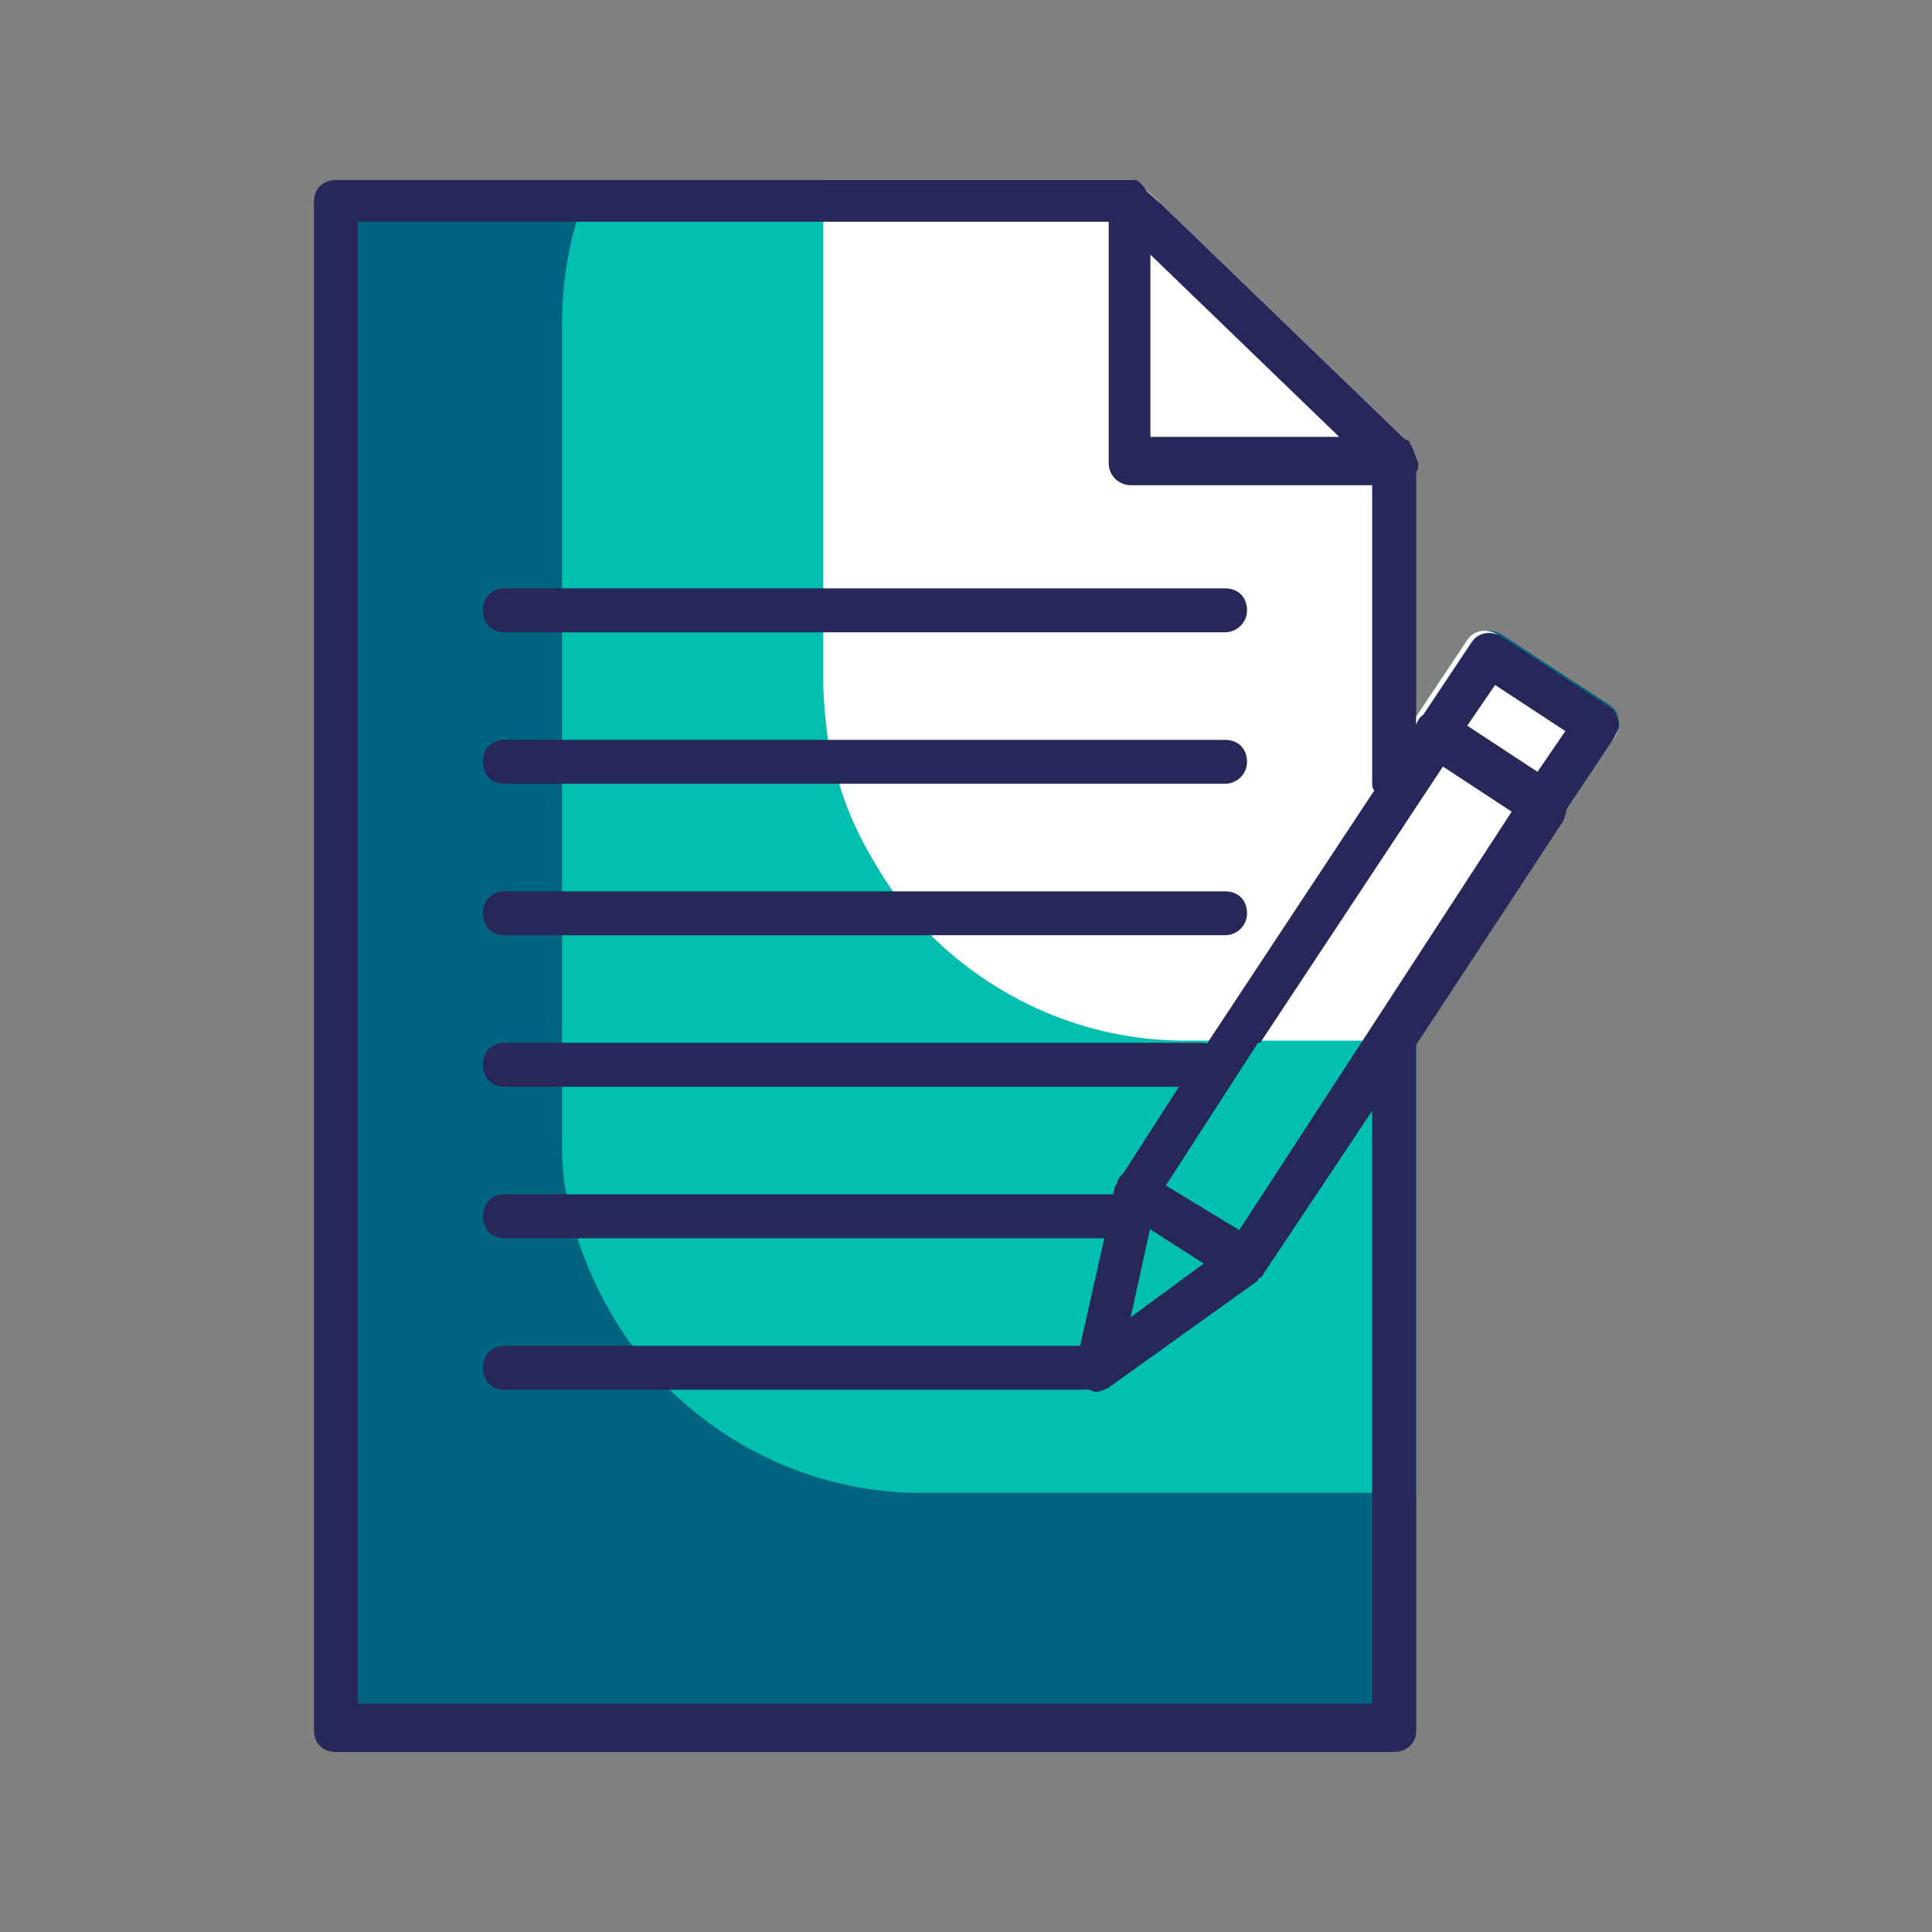
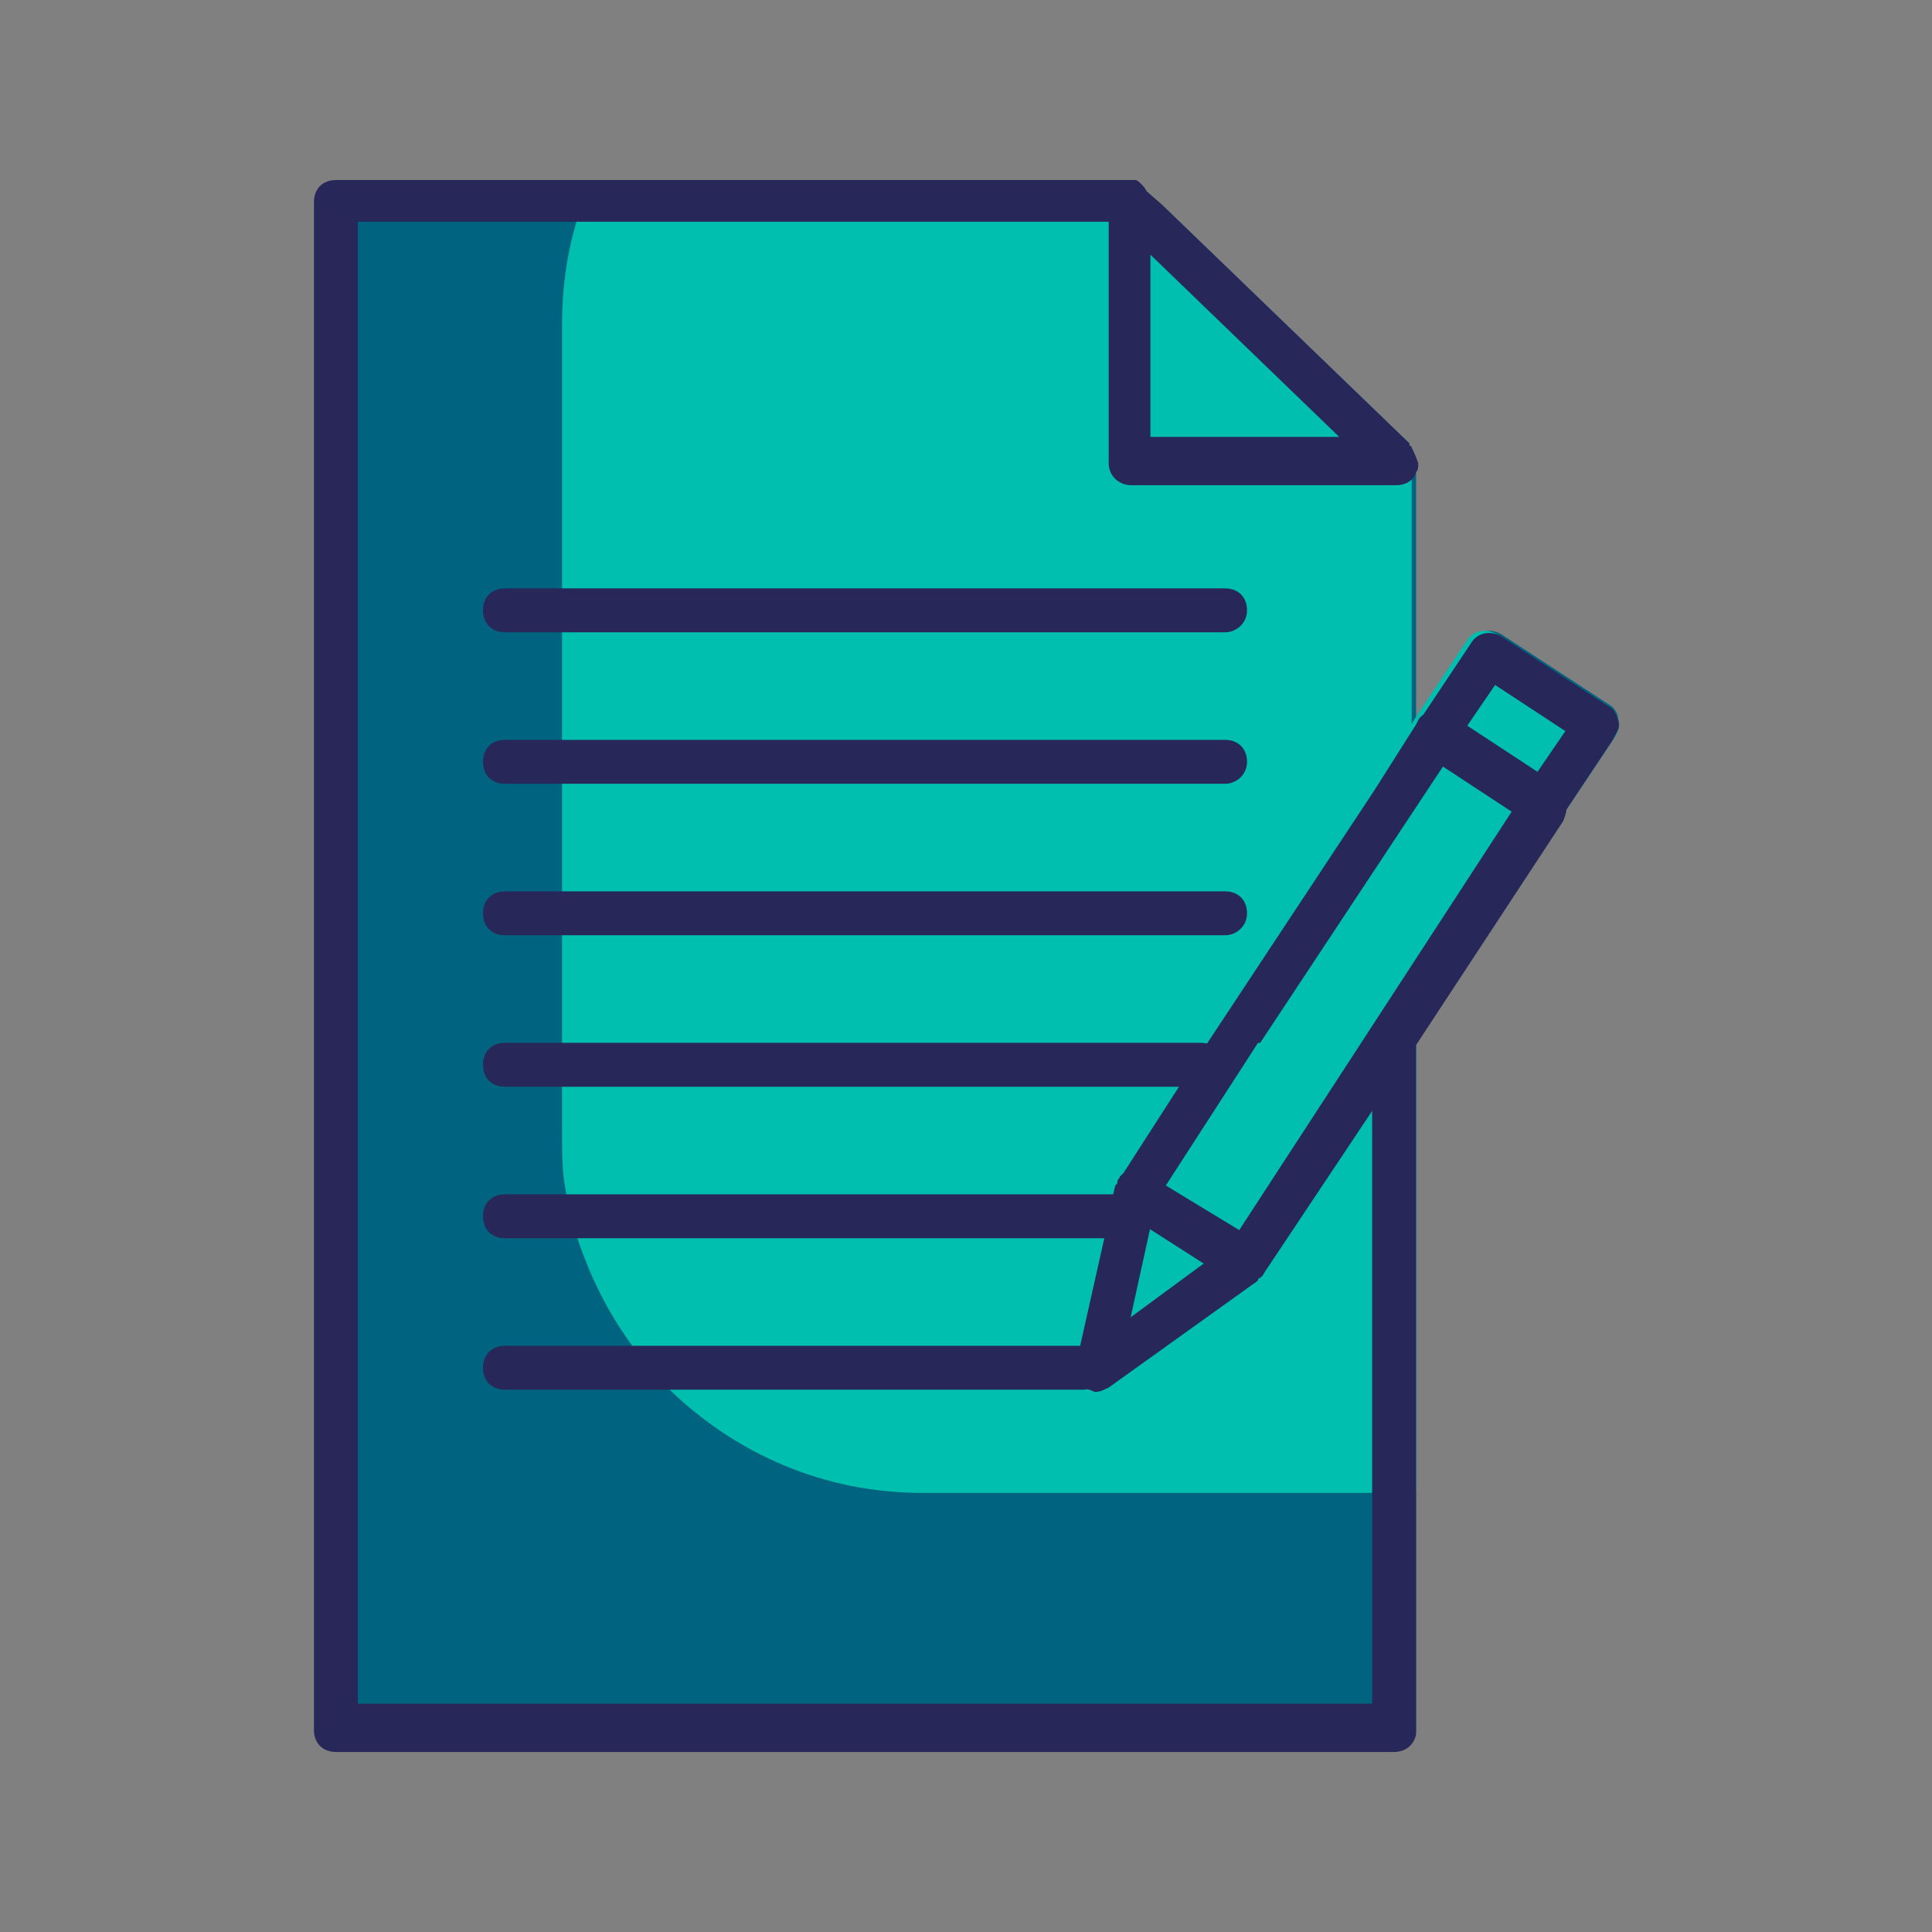
<svg xmlns="http://www.w3.org/2000/svg" version="1.1" x="0px" y="0px" viewBox="0 0 88 88" style="enable-background:new 0 0 88 88;" xml:space="preserve">
  <rect x="0" y="0" width="88" height="88" fill="#808080" stroke="none" />
  <style type="text/css"> .st0{fill:#00BFAE;} .st1{fill:#00637F;} .st2{fill:#27275A;} .st3{fill:#FFFFFF;} .st4{fill-rule:evenodd;clip-rule:evenodd;fill:#27275A;} .st5{fill-rule:evenodd;clip-rule:evenodd;fill:#00637F;} .st6{fill-rule:evenodd;clip-rule:evenodd;fill:#00BFAE;} .st7{fill-rule:evenodd;clip-rule:evenodd;fill:#FFFFFF;} .st8{fill:none;stroke:#27275A;stroke-width:2;stroke-linecap:round;stroke-linejoin:round;stroke-miterlimit:10;} .st9{fill:none;stroke:#FFFFFF;stroke-width:2;stroke-linecap:round;stroke-linejoin:round;stroke-miterlimit:10;} </style>
  <g id="Calque_1">
    <path class="st1" d="M73.6,33.5l-2.4,3.6l-6.7,10.2v31.4c0,0.1,0,0.1,0,0.2H15.3V9.3h37.6l11.3,10.9l0,0.1c0.1,0.1,0.1,0.1,0.1,0.1 c0.1,0.2,0.2,0.4,0.2,0.6V33l0.1-0.2l2.4-3.6c0.3-0.5,0.9-0.6,1.4-0.3l4.9,3.2c0.2,0.1,0.4,0.4,0.4,0.6 C73.8,33.1,73.7,33.3,73.6,33.5z" />
    <path class="st0" d="M73.6,33.5l-2.4,3.6l-6.7,10.2V68H42c-4.5,0-8.5-1.8-11.5-4.7c-0.6-0.6-1.2-1.3-1.7-2 c-1.1-1.5-1.9-3.1-2.5-4.9c-0.2-0.6-0.4-1.3-0.5-2c-0.2-0.9-0.2-1.8-0.2-2.8V14.8c0-1.6,0.2-3.1,0.6-4.5c0.2-0.7,0.4-1.4,0.7-2 h24.4c0.1,0,0.2,0,0.2,0c0,0,0.1,0,0.1,0c0.1,0,0.2,0.1,0.3,0.2l0,0l0.8,0.7l11.3,10.9l0,0.1c0.1,0.1,0.1,0.1,0.1,0.1 c0.1,0.2,0.2,0.4,0.2,0.6V33l0.1-0.2l2.4-3.6c0.3-0.5,0.9-0.6,1.4-0.3l4.9,3.2c0.2,0.1,0.4,0.4,0.4,0.6 C73.8,33.1,73.7,33.3,73.6,33.5z" />
-     <path class="st3" d="M73.6,33.5l-2.4,3.6l-6.7,10.2v0.1H54c-4.6,0-8.7-1.9-11.7-4.9c-0.6-0.6-1.2-1.3-1.7-2c-1-1.5-1.9-3.1-2.4-4.9 c-0.2-0.7-0.4-1.3-0.5-2c-0.1-0.8-0.2-1.7-0.2-2.6V8.2h13.8c0.1,0,0.2,0,0.2,0c0,0,0.1,0,0.1,0c0.1,0,0.2,0.1,0.3,0.2l0,0l0.8,0.7 l11.3,10.9l0,0.1c0.1,0.1,0.1,0.1,0.1,0.1c0.1,0.2,0.2,0.4,0.2,0.6V33l0.1-0.2l2.4-3.6c0.3-0.5,0.9-0.6,1.4-0.3l4.9,3.2 c0.2,0.1,0.4,0.4,0.4,0.6C73.8,33.1,73.7,33.3,73.6,33.5z" />
    <path class="st2" d="M64.5,47.4v31.4c0,0.1,0,0.1,0,0.2c-0.1,0.5-0.5,0.8-1,0.8H15.3c-0.6,0-1-0.4-1-1V9.2c0-0.6,0.4-1,1-1h36.1 c0.1,0,0.2,0,0.2,0c0,0,0.1,0,0.1,0c0.1,0,0.2,0.1,0.3,0.2l0,0c0.2,0.2,0.3,0.4,0.3,0.7v0c0,0.5-0.5,1-1,1H16.3v67.5h46.2V47.4 c0-0.5,0.4-1,1-1C64,46.4,64.5,46.8,64.5,47.4z" />
-     <path class="st2" d="M64.5,21v14.6c0,0.6-0.4,1-1,1c-0.4,0-0.8-0.2-0.9-0.6c-0.1-0.1-0.1-0.2-0.1-0.4V20.9c0-0.6,0.4-1,1-1 c0.2,0,0.5,0.1,0.7,0.2l0,0.1c0.1,0.1,0.1,0.1,0.1,0.1C64.4,20.6,64.5,20.8,64.5,21z" />
    <path class="st2" d="M64.3,20.4c0-0.1-0.1-0.1-0.1-0.1l0-0.1L52.9,9.3l-0.8-0.7l0,0c-0.1-0.1-0.2-0.2-0.3-0.2c-0.1,0-0.1,0-0.1,0 c-0.1,0-0.2,0-0.2,0c-0.1,0-0.3,0-0.4,0.1c-0.4,0.1-0.6,0.5-0.6,0.9v11.7c0,0.6,0.5,1,1,1h12.1c0.4,0,0.8-0.2,0.9-0.6 c0.1-0.1,0.1-0.2,0.1-0.4C64.5,20.8,64.4,20.6,64.3,20.4z M52.4,19.9v-8.3l8.6,8.3H52.4z" />
    <g>
      <path class="st2" d="M64.9,34.2c-0.2-0.2-0.4-0.4-0.4-0.7v2.1c0,0.6-0.4,1-1,1c-0.4,0-0.8-0.2-0.9-0.6L55,47.5h2.4l8.4-12.7 L64.9,34.2z M70.9,35.8l-0.8-0.6l-3.2-2.1L66,32.5c-0.2-0.1-0.5-0.2-0.8-0.1c-0.3,0.1-0.5,0.2-0.6,0.4L64.5,33L62.6,36L55,47.5 l0,0l-1.3,2L51,53.7c0,0.1-0.1,0.1-0.1,0.2c0,0,0,0,0,0c0,0.1,0,0.1-0.1,0.2c0,0.1,0,0.3,0,0.4c0,0,0,0,0,0.1 c0.1,0.3,0.2,0.5,0.4,0.6l1.2,0.8l0,0l2.5,1.6l1.2,0.8c0.2,0.1,0.3,0.2,0.5,0.2c0.2,0,0.4-0.1,0.6-0.2c0,0,0,0,0,0 c0,0,0.1-0.1,0.1-0.1c0,0,0-0.1,0.1-0.1c0,0,0.1-0.1,0.1-0.1l5-7.5l1.9-2.9l0.1-0.1l6.7-10.2C71.5,36.7,71.4,36.1,70.9,35.8z M62,47.5l-5.6,8.6L53.1,54l4.2-6.5l8.4-12.7l0,0l3.2,2.1L62,47.5z" />
      <path class="st2" d="M73.7,32.8c-0.1-0.3-0.2-0.5-0.4-0.6l-4.9-3.2c-0.5-0.3-1.1-0.2-1.4,0.3l-2.4,3.6c-0.1,0.1-0.1,0.2-0.1,0.4 v0.3c0,0.3,0.2,0.5,0.4,0.7l0.8,0.6l3.2,2.1l0.8,0.6c0.2,0.1,0.4,0.2,0.5,0.2c0.1,0,0.1,0,0.2,0c0.3-0.1,0.5-0.2,0.6-0.4l2.4-3.6 C73.7,33.3,73.8,33.1,73.7,32.8z M66.8,33.1l1.3-1.9l3.2,2.1l-1.3,1.9L66.8,33.1z" />
      <path class="st2" d="M57.2,56.6l-0.8-0.6L53.1,54l-0.8-0.6c-0.3-0.2-0.6-0.2-0.9-0.1c-0.2,0.1-0.3,0.2-0.4,0.3 c0,0.1-0.1,0.1-0.1,0.2c0,0,0,0,0,0c0,0.1,0,0.1-0.1,0.2c0,0,0,0,0,0l-0.1,0.4l-0.4,2l-1.1,4.9L49,62.1c-0.1,0.4,0.1,0.8,0.4,1.1 c0.1,0,0.1,0.1,0.2,0.1c0,0,0,0,0,0c0.1,0,0.2,0.1,0.3,0.1c0.2,0,0.4-0.1,0.6-0.2l6.7-4.8c0,0,0,0,0,0c0,0,0.1-0.1,0.1-0.1 c0,0,0-0.1,0.1-0.1c0,0,0.1-0.1,0.1-0.1c0.1-0.1,0.1-0.3,0.1-0.5C57.6,57.1,57.5,56.8,57.2,56.6z M51.5,60l0.9-4.1l2.5,1.6 L51.5,60z" />
    </g>
    <path class="st2" d="M55.8,28.8H23c-0.6,0-1-0.4-1-1s0.4-1,1-1h32.8c0.6,0,1,0.4,1,1S56.3,28.8,55.8,28.8z" />
    <path class="st2" d="M55.8,35.7H23c-0.6,0-1-0.4-1-1s0.4-1,1-1h32.8c0.6,0,1,0.4,1,1S56.3,35.7,55.8,35.7z" />
    <path class="st2" d="M55.8,42.6H23c-0.6,0-1-0.4-1-1s0.4-1,1-1h32.8c0.6,0,1,0.4,1,1S56.3,42.6,55.8,42.6z" />
    <path class="st2" d="M54.7,49.5H23c-0.6,0-1-0.4-1-1s0.4-1,1-1h31.7c0.6,0,1,0.4,1,1S55.3,49.5,54.7,49.5z" />
    <path class="st2" d="M51.5,56.4H23c-0.6,0-1-0.4-1-1s0.4-1,1-1h28.5c0.6,0,1,0.4,1,1S52,56.4,51.5,56.4z" />
    <path class="st2" d="M49.3,63.3H23c-0.6,0-1-0.4-1-1s0.4-1,1-1h26.3c0.6,0,1,0.4,1,1S49.8,63.3,49.3,63.3z" />
  </g>
  <g id="Calque_2"> </g>
  <g id="Calque_3"> </g>
</svg>